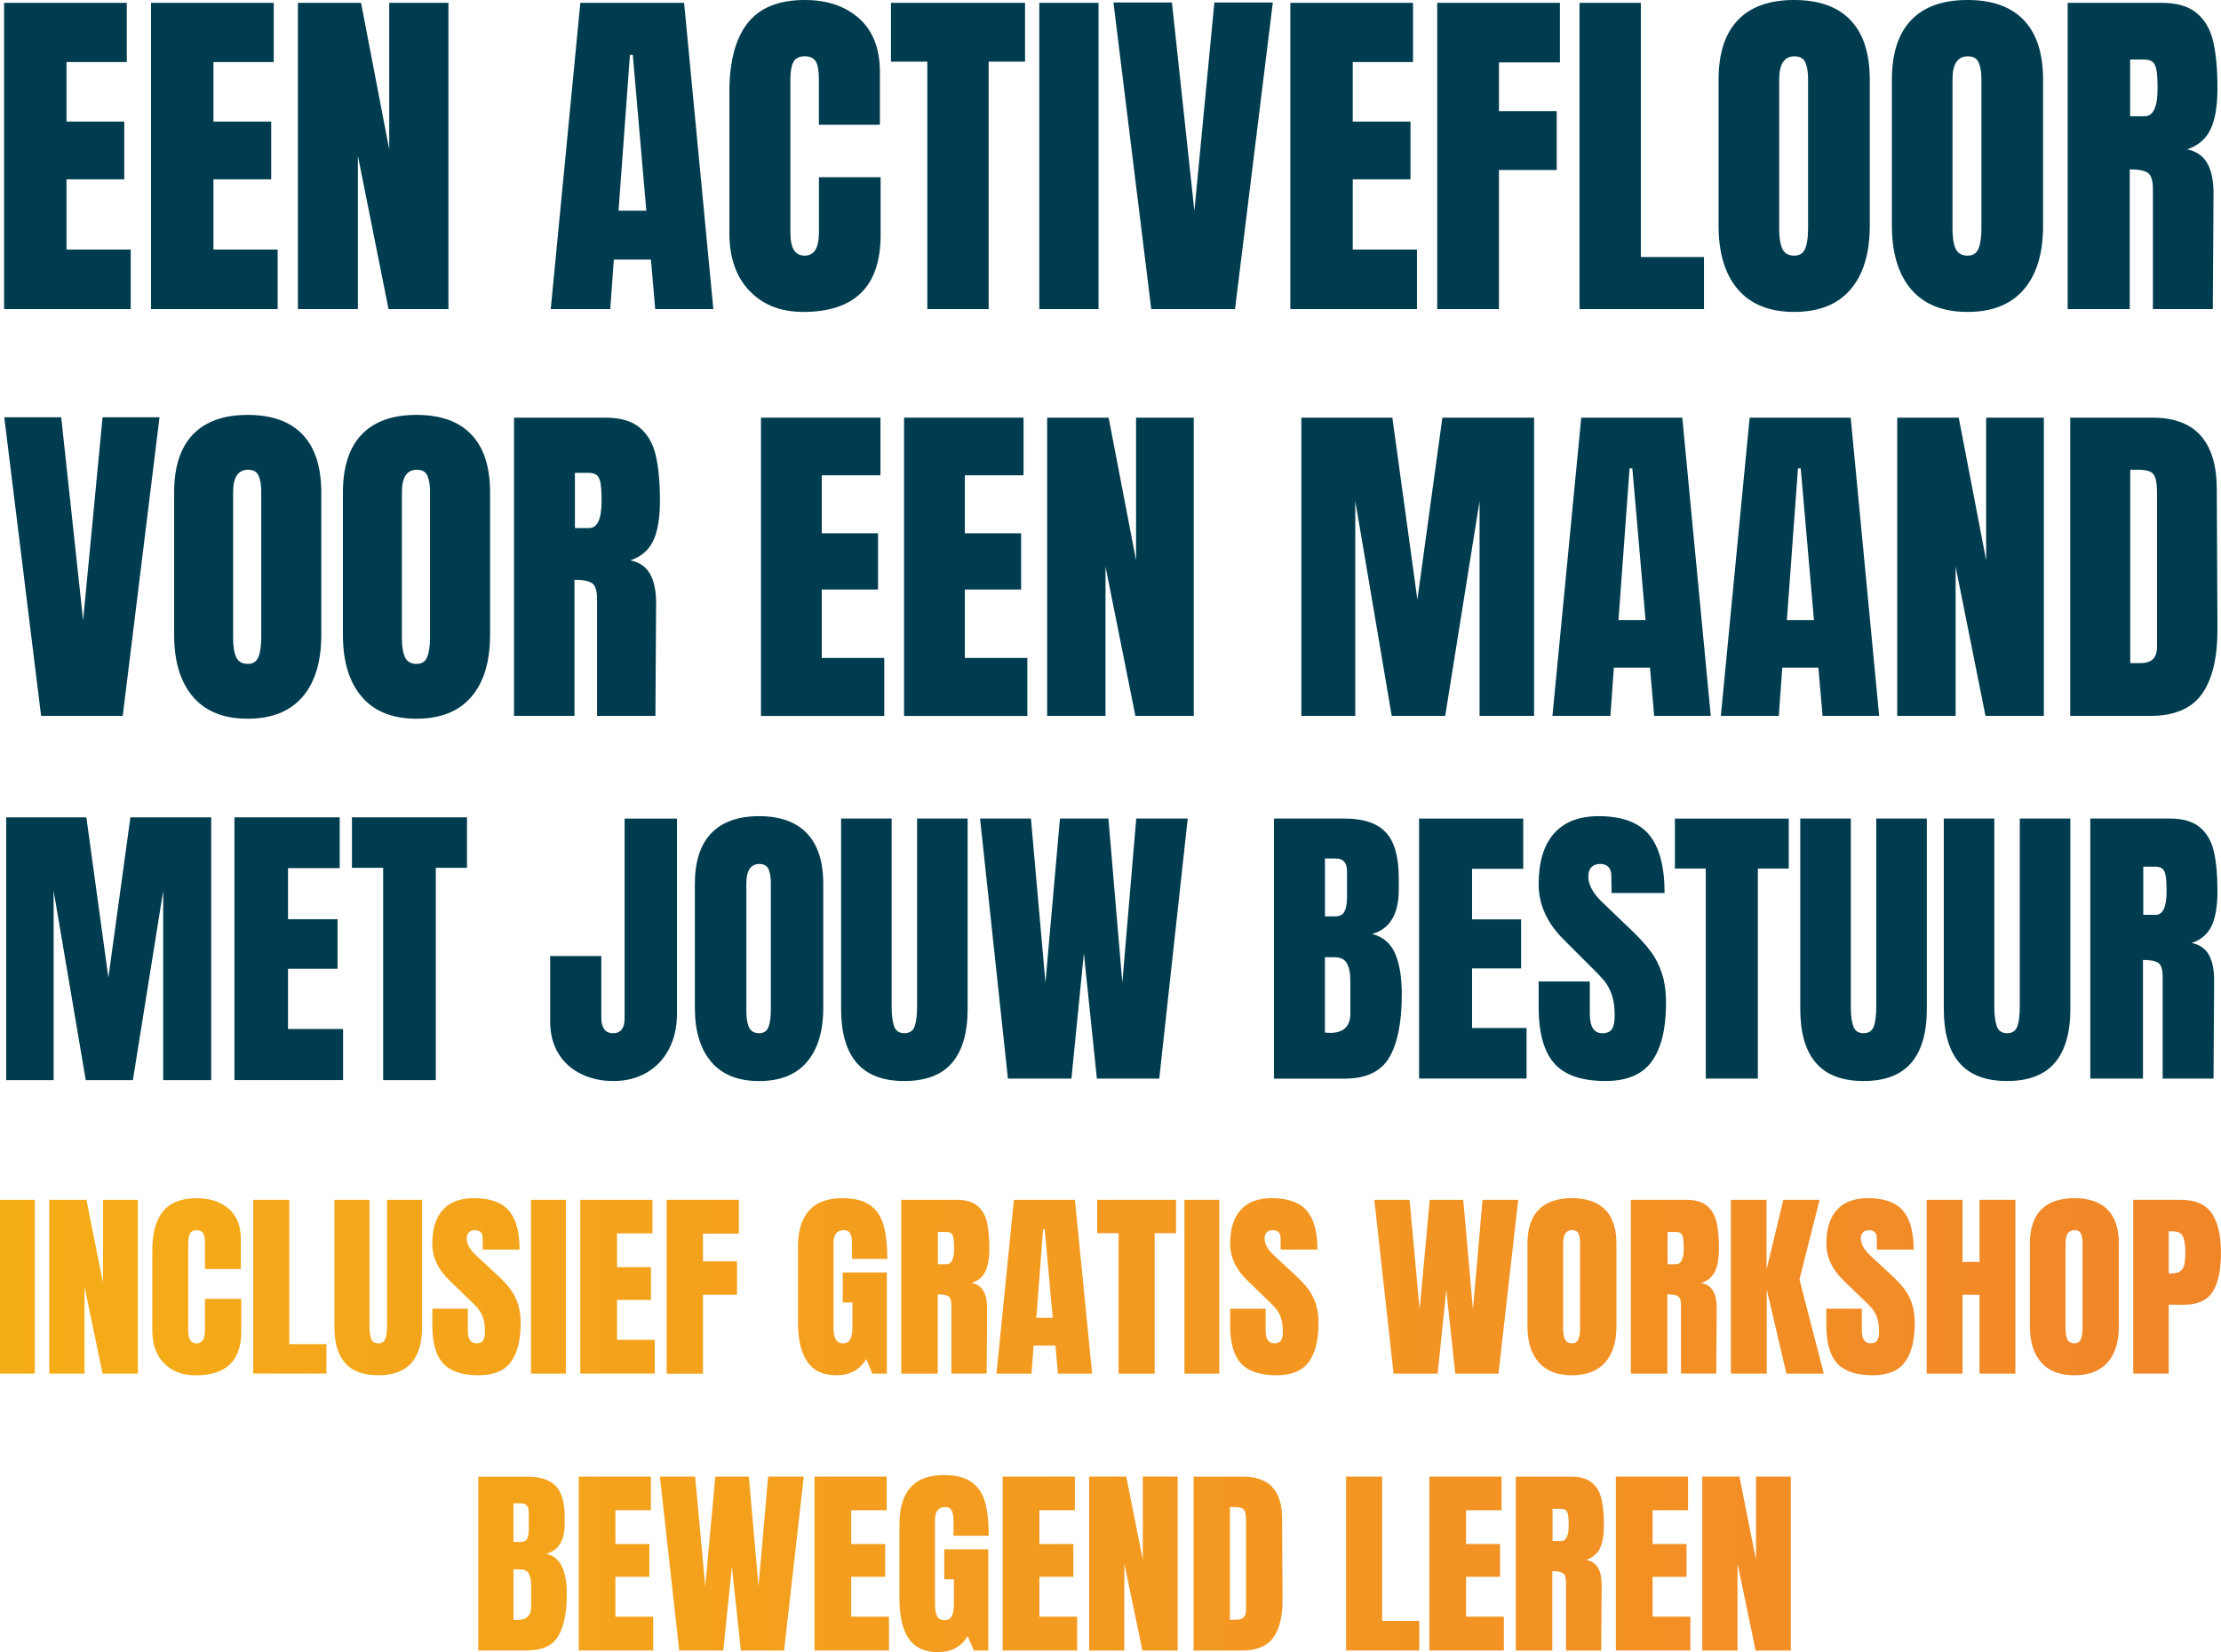
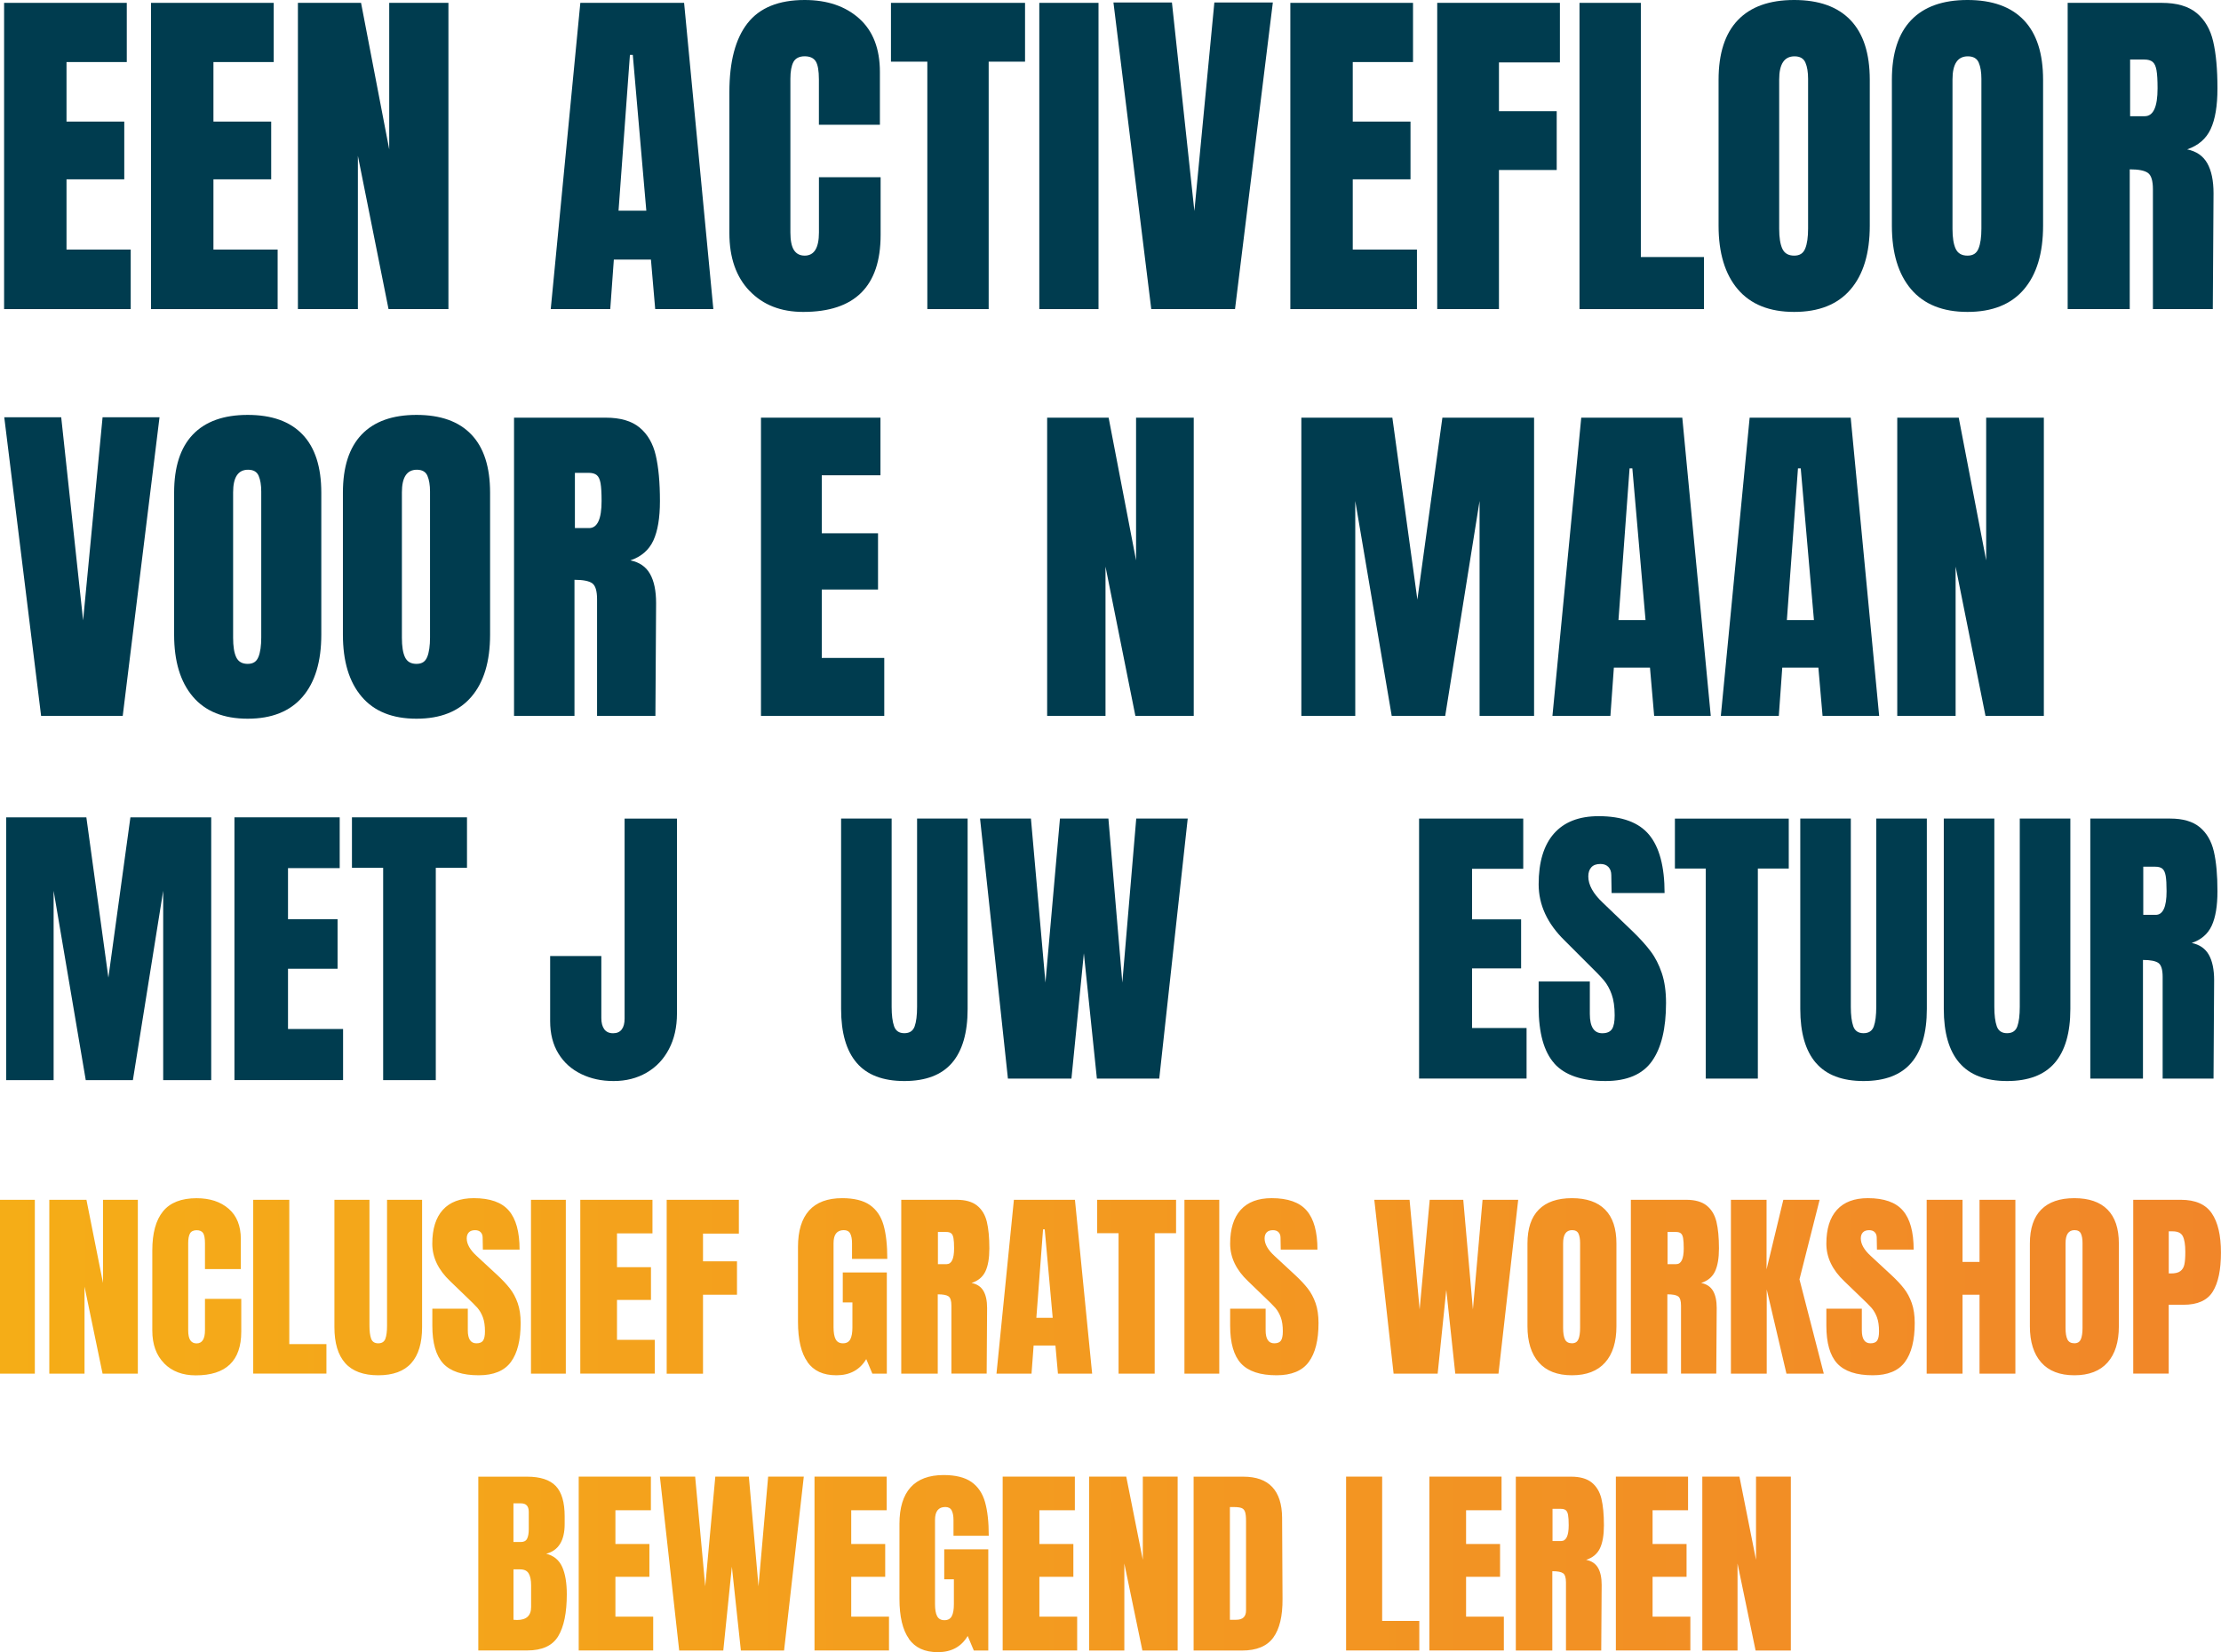
<svg xmlns="http://www.w3.org/2000/svg" id="Laag_1" data-name="Laag 1" viewBox="0 0 520.3 387.13">
  <defs>
    <style>
      .cls-1 {
        fill: #003c4f;
      }

      .cls-1, .cls-2 {
        stroke-width: 0px;
      }

      .cls-2 {
        fill: url(#Naamloos_verloop_13);
      }
    </style>
    <linearGradient id="Naamloos_verloop_13" data-name="Naamloos verloop 13" x1="0" y1="333.95" x2="520.3" y2="333.95" gradientUnits="userSpaceOnUse">
      <stop offset="0" stop-color="#f5ad17" />
      <stop offset="1" stop-color="#f18629" />
    </linearGradient>
  </defs>
  <path class="cls-2" d="M0,321.88v-40.74h8.16v40.74H0ZM11.55,321.88v-40.74h8.7l3.88,19.49v-19.49h8.16v40.74h-8.26l-4.23-20.39v20.39h-8.26ZM38.46,319.46c-1.85-1.87-2.78-4.43-2.78-7.68v-18.78c0-4.05.84-7.1,2.51-9.15,1.67-2.05,4.29-3.08,7.86-3.08,3.11,0,5.62.82,7.52,2.47,1.9,1.64,2.85,4.02,2.85,7.11v7.02h-8.4v-6.02c0-1.17-.15-1.98-.44-2.42-.3-.44-.8-.66-1.52-.66s-1.27.25-1.55.76c-.28.51-.42,1.25-.42,2.23v20.44c0,1.08.16,1.86.49,2.35.33.49.82.74,1.47.74,1.31,0,1.97-1.03,1.97-3.08v-7.35h8.5v7.68c0,6.83-3.56,10.24-10.66,10.24-3.08,0-5.55-.93-7.4-2.8ZM59.32,321.88v-40.74h8.45v33.81h8.7v6.92h-17.15ZM80.87,319.41c-1.69-1.9-2.53-4.71-2.53-8.44v-29.83h8.21v29.5c0,1.3.13,2.31.39,3.04.26.73.82,1.09,1.67,1.09s1.41-.36,1.67-1.07c.26-.71.39-1.73.39-3.06v-29.5h8.21v29.83c0,3.73-.84,6.54-2.53,8.44-1.69,1.9-4.27,2.85-7.74,2.85s-6.05-.95-7.74-2.85ZM103.84,319.51c-1.7-1.83-2.56-4.79-2.56-8.87v-3.98h8.31v5.07c0,2.02.67,3.04,2.01,3.04.75,0,1.28-.21,1.57-.64.29-.43.44-1.15.44-2.16,0-1.33-.16-2.43-.49-3.3-.33-.87-.75-1.6-1.25-2.18-.51-.58-1.42-1.49-2.73-2.73l-3.64-3.51c-2.82-2.66-4.23-5.6-4.23-8.82,0-3.48.83-6.13,2.48-7.94,1.65-1.82,4.07-2.73,7.25-2.73,3.8,0,6.54.97,8.21,2.92,1.67,1.94,2.51,4.99,2.51,9.13h-8.6l-.05-2.8c0-.54-.16-.96-.47-1.28-.31-.32-.75-.47-1.3-.47-.66,0-1.15.17-1.47.52-.33.35-.49.82-.49,1.42,0,1.33.79,2.7,2.36,4.13l4.91,4.55c1.15,1.08,2.1,2.09,2.85,3.06.75.96,1.36,2.1,1.82,3.41.46,1.31.69,2.87.69,4.67,0,4.02-.76,7.06-2.29,9.13-1.52,2.07-4.04,3.11-7.54,3.11-3.83,0-6.6-.92-8.31-2.75ZM124.39,321.88v-40.74h8.16v40.74h-8.16ZM135.94,321.88v-40.74h16.91v7.87h-8.31v7.92h7.96v7.68h-7.96v9.34h8.85v7.92h-17.45ZM156.18,321.88v-40.74h16.91v7.92h-8.4v6.5h7.96v7.83h-7.96v18.5h-8.5ZM189.18,319.15c-1.49-2.07-2.24-5.21-2.24-9.41v-17.55c0-3.76.87-6.61,2.6-8.54,1.74-1.93,4.32-2.89,7.76-2.89,2.78,0,4.95.54,6.49,1.61,1.54,1.08,2.6,2.64,3.19,4.7.59,2.06.88,4.7.88,7.92h-8.26v-3.65c0-.98-.14-1.74-.42-2.28-.28-.54-.78-.81-1.5-.81-1.61,0-2.41,1.01-2.41,3.04v19.73c0,1.23.16,2.17.49,2.8.33.63.9.95,1.72.95s1.39-.32,1.72-.95c.33-.63.49-1.57.49-2.8v-5.83h-2.26v-7.02h10.32v23.71h-3.39l-1.43-3.41c-1.51,2.53-3.83,3.79-6.98,3.79s-5.32-1.04-6.81-3.11ZM211.13,281.14h12.97c2.06,0,3.66.45,4.79,1.35,1.13.9,1.89,2.17,2.29,3.79.39,1.63.59,3.71.59,6.24,0,2.31-.31,4.11-.93,5.41-.62,1.3-1.7,2.2-3.24,2.7,1.28.25,2.2.87,2.78,1.85.57.98.86,2.31.86,3.98l-.1,15.41h-8.26v-15.93c0-1.14-.23-1.87-.69-2.18-.46-.32-1.29-.47-2.51-.47v18.59h-8.55v-40.74ZM221.74,296.22c1.18,0,1.77-1.23,1.77-3.7,0-1.07-.05-1.88-.15-2.42-.1-.54-.28-.91-.54-1.11-.26-.21-.64-.31-1.13-.31h-1.97v7.54h2.01ZM233.44,321.88l4.08-40.74h14.3l4.03,40.74h-8.01l-.59-6.59h-5.11l-.49,6.59h-8.21ZM242.78,308.79h3.83l-1.87-20.73h-.39l-1.57,20.73ZM262.04,321.88v-32.91h-5.01v-7.83h18.48v7.83h-5.01v32.91h-8.45ZM277.47,321.88v-40.74h8.16v40.74h-8.16ZM290.74,319.51c-1.7-1.83-2.56-4.79-2.56-8.87v-3.98h8.31v5.07c0,2.02.67,3.04,2.02,3.04.75,0,1.28-.21,1.57-.64s.44-1.15.44-2.16c0-1.33-.16-2.43-.49-3.3-.33-.87-.75-1.6-1.25-2.18-.51-.58-1.42-1.49-2.73-2.73l-3.64-3.51c-2.82-2.66-4.23-5.6-4.23-8.82,0-3.48.83-6.13,2.48-7.94,1.65-1.82,4.07-2.73,7.25-2.73,3.8,0,6.54.97,8.21,2.92,1.67,1.94,2.51,4.99,2.51,9.13h-8.6l-.05-2.8c0-.54-.16-.96-.47-1.28-.31-.32-.75-.47-1.3-.47-.66,0-1.15.17-1.47.52-.33.35-.49.82-.49,1.42,0,1.33.79,2.7,2.36,4.13l4.91,4.55c1.15,1.08,2.1,2.09,2.85,3.06.75.96,1.36,2.1,1.82,3.41.46,1.31.69,2.87.69,4.67,0,4.02-.76,7.06-2.29,9.13-1.52,2.07-4.04,3.11-7.54,3.11-3.83,0-6.6-.92-8.31-2.75ZM326.47,321.88l-4.52-40.74h8.26l2.36,25.7,2.36-25.7h7.86l2.26,25.7,2.26-25.7h8.35l-4.62,40.74h-10.12l-2.11-19.63-2.02,19.63h-10.32ZM360.48,319.25c-1.77-2.01-2.65-4.83-2.65-8.47v-19.4c0-3.51.88-6.16,2.65-7.94,1.77-1.79,4.36-2.68,7.77-2.68s6,.89,7.77,2.68c1.77,1.79,2.65,4.43,2.65,7.94v19.4c0,3.67-.88,6.5-2.65,8.49-1.77,1.99-4.36,2.99-7.77,2.99s-6-1-7.77-3.01ZM369.77,313.82c.26-.63.39-1.52.39-2.66v-19.92c0-.88-.12-1.6-.37-2.16-.25-.55-.75-.83-1.5-.83-1.41,0-2.11,1.03-2.11,3.08v19.87c0,1.17.15,2.06.44,2.66.29.6.84.9,1.62.9s1.26-.32,1.52-.95ZM382.05,281.14h12.97c2.06,0,3.66.45,4.79,1.35,1.13.9,1.89,2.17,2.29,3.79.39,1.63.59,3.71.59,6.24,0,2.31-.31,4.11-.93,5.41-.62,1.3-1.7,2.2-3.24,2.7,1.28.25,2.2.87,2.78,1.85.57.98.86,2.31.86,3.98l-.1,15.41h-8.26v-15.93c0-1.14-.23-1.87-.69-2.18-.46-.32-1.29-.47-2.51-.47v18.59h-8.55v-40.74ZM392.67,296.22c1.18,0,1.77-1.23,1.77-3.7,0-1.07-.05-1.88-.15-2.42-.1-.54-.28-.91-.54-1.11-.26-.21-.64-.31-1.13-.31h-1.97v7.54h2.01ZM405.49,321.88v-40.74h8.35v16.31l3.93-16.31h8.5l-4.72,18.64,5.7,22.1h-8.75l-4.62-19.73v19.73h-8.4ZM430.41,319.51c-1.7-1.83-2.56-4.79-2.56-8.87v-3.98h8.31v5.07c0,2.02.67,3.04,2.02,3.04.75,0,1.28-.21,1.57-.64.29-.43.44-1.15.44-2.16,0-1.33-.16-2.43-.49-3.3-.33-.87-.75-1.6-1.25-2.18-.51-.58-1.42-1.49-2.73-2.73l-3.64-3.51c-2.82-2.66-4.23-5.6-4.23-8.82,0-3.48.83-6.13,2.48-7.94,1.65-1.82,4.07-2.73,7.25-2.73,3.8,0,6.54.97,8.21,2.92,1.67,1.94,2.51,4.99,2.51,9.13h-8.6l-.05-2.8c0-.54-.16-.96-.47-1.28-.31-.32-.75-.47-1.3-.47-.66,0-1.15.17-1.47.52-.33.35-.49.82-.49,1.42,0,1.33.79,2.7,2.36,4.13l4.91,4.55c1.15,1.08,2.1,2.09,2.85,3.06.75.96,1.36,2.1,1.82,3.41.46,1.31.69,2.87.69,4.67,0,4.02-.76,7.06-2.29,9.13-1.52,2.07-4.04,3.11-7.54,3.11-3.83,0-6.6-.92-8.31-2.75ZM451.35,321.88v-40.74h8.4v14.56h3.98v-14.56h8.4v40.74h-8.4v-18.5h-3.98v18.5h-8.4ZM478.18,319.25c-1.77-2.01-2.65-4.83-2.65-8.47v-19.4c0-3.51.88-6.16,2.65-7.94,1.77-1.79,4.36-2.68,7.77-2.68s6,.89,7.77,2.68c1.77,1.79,2.65,4.43,2.65,7.94v19.4c0,3.67-.88,6.5-2.65,8.49-1.77,1.99-4.36,2.99-7.77,2.99s-6-1-7.77-3.01ZM487.47,313.82c.26-.63.39-1.52.39-2.66v-19.92c0-.88-.12-1.6-.37-2.16-.25-.55-.75-.83-1.5-.83-1.41,0-2.11,1.03-2.11,3.08v19.87c0,1.17.15,2.06.44,2.66.3.6.84.9,1.62.9s1.26-.32,1.52-.95ZM499.75,281.14h11.16c3.37,0,5.78,1.05,7.22,3.15,1.44,2.1,2.16,5.18,2.16,9.22s-.64,7.1-1.92,9.15c-1.28,2.06-3.57,3.08-6.88,3.08h-3.44v16.12h-8.31v-40.74ZM508.55,298.4c1.02,0,1.76-.18,2.24-.55.47-.36.79-.88.93-1.56.15-.68.22-1.65.22-2.92,0-1.71-.2-2.94-.59-3.7-.39-.76-1.18-1.14-2.36-1.14h-.93v9.86h.49ZM112.03,346.02h11.45c3.08,0,5.32.73,6.71,2.18,1.39,1.45,2.09,3.83,2.09,7.11v1.8c0,3.89-1.44,6.21-4.32,6.97,1.77.44,3.01,1.47,3.74,3.08.72,1.61,1.08,3.75,1.08,6.4,0,4.33-.67,7.61-2.01,9.84-1.34,2.23-3.77,3.34-7.27,3.34h-11.45v-40.74ZM122.01,361.33c.72,0,1.21-.26,1.47-.78.26-.52.39-1.26.39-2.21v-4.08c0-1.33-.61-1.99-1.82-1.99h-1.77v9.06h1.72ZM124.42,376.56v-5.07c0-1.23-.19-2.17-.57-2.8-.38-.63-1.04-.95-1.99-.95h-1.57v11.81l.84.05c2.19,0,3.29-1.01,3.29-3.04ZM135.57,386.75v-40.74h16.91v7.87h-8.31v7.92h7.96v7.68h-7.96v9.34h8.85v7.92h-17.45ZM159.11,386.75l-4.52-40.74h8.26l2.36,25.7,2.36-25.7h7.86l2.26,25.7,2.26-25.7h8.35l-4.62,40.74h-10.12l-2.11-19.63-2.01,19.63h-10.32ZM190.81,386.75v-40.74h16.91v7.87h-8.31v7.92h7.96v7.68h-7.96v9.34h8.85v7.92h-17.45ZM212.95,384.03c-1.49-2.07-2.24-5.21-2.24-9.41v-17.55c0-3.76.87-6.61,2.6-8.54,1.74-1.93,4.32-2.89,7.76-2.89,2.78,0,4.95.54,6.49,1.61,1.54,1.08,2.6,2.64,3.19,4.7.59,2.06.88,4.7.88,7.92h-8.26v-3.65c0-.98-.14-1.74-.42-2.28-.28-.54-.78-.81-1.5-.81-1.61,0-2.41,1.01-2.41,3.04v19.73c0,1.23.16,2.17.49,2.8.33.63.9.95,1.72.95s1.39-.32,1.72-.95c.33-.63.49-1.57.49-2.8v-5.83h-2.26v-7.02h10.32v23.71h-3.39l-1.43-3.41c-1.51,2.53-3.83,3.79-6.98,3.79s-5.32-1.04-6.81-3.11ZM234.89,386.75v-40.74h16.91v7.87h-8.31v7.92h7.96v7.68h-7.96v9.34h8.85v7.92h-17.45ZM255.14,386.75v-40.74h8.7l3.88,19.49v-19.49h8.16v40.74h-8.26l-4.23-20.39v20.39h-8.26ZM279.61,346.02h11.65c3.01,0,5.27.81,6.78,2.42,1.51,1.61,2.28,4,2.31,7.16l.1,19.06c.03,4.02-.69,7.04-2.16,9.06-1.47,2.02-3.92,3.04-7.32,3.04h-11.35v-40.74ZM289.59,379.55c1.54,0,2.31-.73,2.31-2.18v-21.01c0-.92-.07-1.6-.22-2.06-.15-.46-.42-.77-.81-.92-.39-.16-1-.24-1.82-.24h-.93v26.42h1.47ZM315.34,386.75v-40.74h8.45v33.81h8.7v6.92h-17.15ZM334.85,386.75v-40.74h16.91v7.87h-8.31v7.92h7.96v7.68h-7.96v9.34h8.85v7.92h-17.45ZM355.1,346.02h12.97c2.06,0,3.66.45,4.79,1.35,1.13.9,1.89,2.17,2.29,3.79.39,1.63.59,3.71.59,6.24,0,2.31-.31,4.11-.93,5.41-.62,1.3-1.7,2.2-3.24,2.7,1.28.25,2.2.87,2.78,1.85.57.98.86,2.31.86,3.98l-.1,15.41h-8.26v-15.93c0-1.14-.23-1.87-.69-2.18-.46-.32-1.29-.47-2.51-.47v18.59h-8.55v-40.74ZM365.72,361.1c1.18,0,1.77-1.23,1.77-3.7,0-1.07-.05-1.88-.15-2.42-.1-.54-.28-.91-.54-1.11-.26-.21-.64-.31-1.13-.31h-1.97v7.54h2.01ZM378.54,386.75v-40.74h16.91v7.87h-8.31v7.92h7.96v7.68h-7.96v9.34h8.85v7.92h-17.45ZM398.79,386.75v-40.74h8.7l3.88,19.49v-19.49h8.16v40.74h-8.26l-4.23-20.39v20.39h-8.26Z" />
  <g>
    <g>
      <g>
        <path class="cls-1" d="M.96,72.43V.67h28.74v13.87h-14.12v13.95h13.53v13.53h-13.53v16.46h15.04v13.95H.96Z" />
        <path class="cls-1" d="M35.38,72.43V.67h28.74v13.87h-14.12v13.95h13.53v13.53h-13.53v16.46h15.04v13.95h-29.66Z" />
        <path class="cls-1" d="M69.79,72.43V.67h14.79l6.6,34.33V.67h13.87v71.76h-14.03l-7.18-35.92v35.92h-14.03Z" />
        <path class="cls-1" d="M129.02,72.43L135.95.67h24.31l6.85,71.76h-13.62l-1-11.61h-8.69l-.84,11.61h-13.95ZM144.89,49.37h6.52l-3.17-36.51h-.67l-2.67,36.51Z" />
        <path class="cls-1" d="M175.59,68.17c-3.15-3.29-4.72-7.8-4.72-13.53V21.55c0-7.13,1.42-12.5,4.26-16.12,2.84-3.62,7.3-5.43,13.37-5.43,5.29,0,9.55,1.45,12.78,4.34,3.23,2.9,4.85,7.07,4.85,12.53v12.36h-14.29v-10.61c0-2.06-.25-3.48-.75-4.26-.5-.78-1.37-1.17-2.59-1.17s-2.16.45-2.63,1.34c-.47.89-.71,2.2-.71,3.93v36.01c0,1.89.28,3.27.84,4.14.56.86,1.39,1.29,2.51,1.29,2.23,0,3.34-1.81,3.34-5.43v-12.95h14.45v13.53c0,12.03-6.04,18.04-18.13,18.04-5.24,0-9.43-1.64-12.57-4.93Z" />
        <path class="cls-1" d="M217.24,72.43V14.45h-8.52V.67h31.41v13.78h-8.52v57.98h-14.37Z" />
        <path class="cls-1" d="M243.47,72.43V.67h13.87v71.76h-13.87Z" />
        <path class="cls-1" d="M269.7,72.43L260.84.58h13.7l5.26,48.87,4.68-48.87h13.7l-8.86,71.84h-19.63Z" />
        <path class="cls-1" d="M302.28,72.43V.67h28.74v13.87h-14.12v13.95h13.53v13.53h-13.53v16.46h15.04v13.95h-29.66Z" />
        <path class="cls-1" d="M336.69,72.43V.67h28.74v13.95h-14.28v11.44h13.53v13.78h-13.53v32.58h-14.45Z" />
        <path class="cls-1" d="M370.02,72.43V.67h14.37v59.56h14.79v12.2h-29.15Z" />
        <path class="cls-1" d="M407.11,67.79c-3.01-3.54-4.51-8.51-4.51-14.91V18.71c0-6.18,1.5-10.85,4.51-13.99,3.01-3.15,7.41-4.72,13.2-4.72s10.19,1.57,13.2,4.72c3.01,3.15,4.51,7.81,4.51,13.99v34.17c0,6.46-1.5,11.44-4.51,14.95-3.01,3.51-7.41,5.26-13.2,5.26s-10.19-1.77-13.2-5.3ZM422.9,58.23c.45-1.11.67-2.67.67-4.68V18.46c0-1.56-.21-2.83-.63-3.8-.42-.97-1.27-1.46-2.55-1.46-2.4,0-3.59,1.81-3.59,5.43v35c0,2.06.25,3.62.75,4.68.5,1.06,1.42,1.59,2.76,1.59s2.14-.56,2.59-1.67Z" />
        <path class="cls-1" d="M447.71,67.79c-3.01-3.54-4.51-8.51-4.51-14.91V18.71c0-6.18,1.5-10.85,4.51-13.99,3.01-3.15,7.41-4.72,13.2-4.72s10.19,1.57,13.2,4.72c3.01,3.15,4.51,7.81,4.51,13.99v34.17c0,6.46-1.5,11.44-4.51,14.95-3.01,3.51-7.41,5.26-13.2,5.26s-10.19-1.77-13.2-5.3ZM463.5,58.23c.45-1.11.67-2.67.67-4.68V18.46c0-1.56-.21-2.83-.63-3.8-.42-.97-1.27-1.46-2.55-1.46-2.4,0-3.59,1.81-3.59,5.43v35c0,2.06.25,3.62.75,4.68.5,1.06,1.42,1.59,2.76,1.59s2.14-.56,2.59-1.67Z" />
        <path class="cls-1" d="M484.39.67h22.05c3.51,0,6.22.79,8.15,2.38,1.92,1.59,3.22,3.82,3.88,6.68.67,2.87,1,6.53,1,10.99,0,4.07-.53,7.24-1.59,9.52-1.06,2.28-2.9,3.87-5.51,4.76,2.17.45,3.74,1.53,4.72,3.26.97,1.73,1.46,4.07,1.46,7.02l-.17,27.15h-14.03v-28.07c0-2-.39-3.29-1.17-3.84-.78-.56-2.2-.84-4.26-.84v32.75h-14.54V.67ZM502.43,27.23c2.01,0,3.01-2.17,3.01-6.52,0-1.89-.08-3.31-.25-4.26-.17-.95-.47-1.6-.92-1.96-.45-.36-1.09-.54-1.92-.54h-3.34v13.28h3.42Z" />
      </g>
      <g>
        <path class="cls-1" d="M9.63,167.75L1,97.78h13.34l5.13,47.59,4.56-47.59h13.34l-8.62,69.97H9.63Z" />
        <path class="cls-1" d="M45.18,163.24c-2.93-3.44-4.39-8.28-4.39-14.52v-33.27c0-6.02,1.46-10.56,4.39-13.63,2.93-3.06,7.21-4.6,12.85-4.6s9.93,1.53,12.85,4.6c2.93,3.06,4.39,7.61,4.39,13.63v33.27c0,6.29-1.46,11.15-4.39,14.56s-7.21,5.13-12.85,5.13-9.93-1.72-12.85-5.17ZM60.55,153.92c.43-1.08.65-2.6.65-4.56v-34.17c0-1.52-.2-2.75-.61-3.7-.41-.95-1.23-1.42-2.48-1.42-2.33,0-3.5,1.76-3.5,5.29v34.09c0,2.01.24,3.53.73,4.56.49,1.03,1.38,1.55,2.68,1.55s2.09-.54,2.52-1.63Z" />
        <path class="cls-1" d="M84.72,163.24c-2.93-3.44-4.39-8.28-4.39-14.52v-33.27c0-6.02,1.46-10.56,4.39-13.63,2.93-3.06,7.21-4.6,12.85-4.6s9.93,1.53,12.85,4.6c2.93,3.06,4.39,7.61,4.39,13.63v33.27c0,6.29-1.46,11.15-4.39,14.56-2.93,3.42-7.21,5.13-12.85,5.13s-9.93-1.72-12.85-5.17ZM100.09,153.92c.43-1.08.65-2.6.65-4.56v-34.17c0-1.52-.2-2.75-.61-3.7-.41-.95-1.23-1.42-2.48-1.42-2.33,0-3.5,1.76-3.5,5.29v34.09c0,2.01.24,3.53.73,4.56.49,1.03,1.38,1.55,2.68,1.55s2.09-.54,2.52-1.63Z" />
        <path class="cls-1" d="M120.43,97.87h21.48c3.42,0,6.06.77,7.93,2.32,1.87,1.55,3.13,3.72,3.78,6.51.65,2.79.98,6.36.98,10.7,0,3.96-.52,7.05-1.55,9.27-1.03,2.22-2.82,3.77-5.37,4.64,2.12.43,3.65,1.49,4.6,3.17.95,1.68,1.42,3.96,1.42,6.83l-.16,26.44h-13.67v-27.34c0-1.95-.38-3.2-1.14-3.74-.76-.54-2.14-.81-4.15-.81v31.89h-14.16v-69.88ZM138,123.74c1.95,0,2.93-2.12,2.93-6.35,0-1.84-.08-3.23-.24-4.15-.16-.92-.46-1.56-.89-1.91-.43-.35-1.06-.53-1.87-.53h-3.25v12.94h3.34Z" />
        <path class="cls-1" d="M178.27,167.75v-69.88h27.99v13.5h-13.75v13.59h13.18v13.18h-13.18v16.03h14.64v13.59h-28.88Z" />
-         <path class="cls-1" d="M211.79,167.75v-69.88h27.99v13.5h-13.75v13.59h13.18v13.18h-13.18v16.03h14.64v13.59h-28.88Z" />
        <path class="cls-1" d="M245.31,167.75v-69.88h14.4l6.43,33.44v-33.44h13.51v69.88h-13.67l-7-34.98v34.98h-13.67Z" />
        <path class="cls-1" d="M304.86,167.75v-69.88h21.32l5.86,42.63,5.86-42.63h21.48v69.88h-12.77v-50.36l-8.05,50.36h-12.53l-8.54-50.36v50.36h-12.61Z" />
        <path class="cls-1" d="M363.68,167.75l6.75-69.88h23.67l6.67,69.88h-13.26l-.98-11.31h-8.46l-.81,11.31h-13.59ZM379.14,145.3h6.35l-3.09-35.55h-.65l-2.6,35.55Z" />
        <path class="cls-1" d="M403.13,167.75l6.75-69.88h23.67l6.67,69.88h-13.26l-.98-11.31h-8.46l-.81,11.31h-13.59ZM418.59,145.3h6.35l-3.09-35.55h-.65l-2.6,35.55Z" />
        <path class="cls-1" d="M444.46,167.75v-69.88h14.4l6.43,33.44v-33.44h13.51v69.88h-13.67l-7-34.98v34.98h-13.67Z" />
-         <path class="cls-1" d="M484.98,97.87h19.28c4.99,0,8.73,1.38,11.23,4.15,2.49,2.77,3.77,6.86,3.82,12.28l.16,32.7c.05,6.89-1.14,12.07-3.58,15.54-2.44,3.47-6.48,5.21-12.12,5.21h-18.79v-69.88ZM501.49,155.38c2.55,0,3.82-1.25,3.82-3.74v-36.04c0-1.57-.12-2.75-.37-3.54-.24-.79-.69-1.31-1.34-1.59-.65-.27-1.66-.41-3.01-.41h-1.55v45.32h2.44Z" />
      </g>
      <g>
        <path class="cls-1" d="M136.18,251.68c-2.27-1.09-4.06-2.68-5.35-4.79-1.3-2.1-1.95-4.65-1.95-7.62v-15.25h11.99v14.54c0,1.09.22,1.95.67,2.59.45.64,1.15.96,2.09.96.9,0,1.57-.29,2.02-.89.45-.59.67-1.43.67-2.52v-46.88h12.27v45.68c0,3.17-.63,5.95-1.88,8.33-1.25,2.39-3,4.23-5.25,5.53-2.25,1.3-4.81,1.95-7.7,1.95s-5.32-.54-7.59-1.63Z" />
-         <path class="cls-1" d="M166.61,248.81c-2.55-3-3.83-7.22-3.83-12.66v-29.01c0-5.25,1.28-9.21,3.83-11.88,2.55-2.67,6.29-4.01,11.21-4.01s8.65,1.34,11.21,4.01c2.55,2.67,3.83,6.63,3.83,11.88v29.01c0,5.49-1.28,9.72-3.83,12.7-2.55,2.98-6.29,4.47-11.21,4.47s-8.65-1.5-11.21-4.5ZM180.01,240.68c.38-.95.57-2.27.57-3.97v-29.79c0-1.32-.18-2.4-.53-3.23-.35-.83-1.08-1.24-2.16-1.24-2.03,0-3.05,1.54-3.05,4.61v29.72c0,1.75.21,3.07.64,3.97.43.9,1.21,1.35,2.34,1.35s1.82-.47,2.2-1.42Z" />
        <path class="cls-1" d="M200.69,249.05c-2.44-2.84-3.65-7.05-3.65-12.63v-44.61h11.84v44.12c0,1.94.19,3.45.57,4.54.38,1.09,1.18,1.63,2.41,1.63s2.03-.53,2.41-1.6c.38-1.06.57-2.59.57-4.57v-44.12h11.84v44.61c0,5.58-1.22,9.79-3.65,12.63-2.44,2.84-6.16,4.26-11.17,4.26s-8.74-1.42-11.17-4.26Z" />
        <path class="cls-1" d="M236.12,252.74l-6.53-60.93h11.92l3.4,38.44,3.4-38.44h11.35l3.26,38.44,3.26-38.44h12.06l-6.67,60.93h-14.61l-3.05-29.36-2.91,29.36h-14.89Z" />
-         <path class="cls-1" d="M298.46,191.81h16.53c4.44,0,7.67,1.09,9.68,3.26,2.01,2.18,3.01,5.72,3.01,10.64v2.7c0,5.82-2.08,9.29-6.24,10.43,2.55.66,4.35,2.2,5.39,4.61,1.04,2.41,1.56,5.6,1.56,9.58,0,6.48-.97,11.38-2.91,14.72-1.94,3.33-5.44,5-10.5,5h-16.53v-60.93ZM312.86,214.72c1.04,0,1.75-.39,2.13-1.17.38-.78.57-1.88.57-3.3v-6.1c0-1.99-.88-2.98-2.62-2.98h-2.55v13.55h2.48ZM316.34,237.49v-7.59c0-1.84-.27-3.24-.82-4.18-.54-.95-1.5-1.42-2.87-1.42h-2.27v17.66l1.21.07c3.17,0,4.75-1.51,4.75-4.54Z" />
        <path class="cls-1" d="M332.44,252.74v-60.93h24.4v11.77h-11.99v11.85h11.49v11.49h-11.49v13.97h12.77v11.84h-25.18Z" />
        <path class="cls-1" d="M364.14,249.2c-2.46-2.74-3.69-7.16-3.69-13.26v-5.96h11.99v7.59c0,3.03.97,4.54,2.91,4.54,1.09,0,1.84-.32,2.27-.96.43-.64.64-1.71.64-3.23,0-1.99-.24-3.63-.71-4.93-.47-1.3-1.08-2.39-1.81-3.26-.73-.87-2.05-2.23-3.94-4.08l-5.25-5.25c-4.07-3.97-6.1-8.37-6.1-13.19,0-5.2,1.19-9.16,3.58-11.88,2.39-2.72,5.88-4.08,10.46-4.08,5.48,0,9.43,1.45,11.84,4.36,2.41,2.91,3.62,7.46,3.62,13.65h-12.41l-.07-4.18c0-.8-.22-1.44-.67-1.92-.45-.47-1.08-.71-1.88-.71-.95,0-1.66.26-2.13.78-.47.52-.71,1.23-.71,2.13,0,1.99,1.13,4.04,3.4,6.17l7.09,6.81c1.65,1.61,3.03,3.13,4.11,4.57,1.09,1.44,1.96,3.15,2.62,5.11.66,1.96.99,4.29.99,6.99,0,6.01-1.1,10.56-3.3,13.65-2.2,3.1-5.83,4.65-10.89,4.65-5.53,0-9.53-1.37-11.99-4.11Z" />
        <path class="cls-1" d="M399.6,252.74v-49.22h-7.23v-11.7h26.67v11.7h-7.24v49.22h-12.2Z" />
        <path class="cls-1" d="M425.39,249.05c-2.44-2.84-3.65-7.05-3.65-12.63v-44.61h11.84v44.12c0,1.94.19,3.45.57,4.54.38,1.09,1.18,1.63,2.41,1.63s2.03-.53,2.41-1.6c.38-1.06.57-2.59.57-4.57v-44.12h11.85v44.61c0,5.58-1.22,9.79-3.65,12.63-2.44,2.84-6.16,4.26-11.17,4.26s-8.74-1.42-11.17-4.26Z" />
        <path class="cls-1" d="M459.01,249.05c-2.44-2.84-3.65-7.05-3.65-12.63v-44.61h11.84v44.12c0,1.94.19,3.45.57,4.54.38,1.09,1.18,1.63,2.41,1.63s2.03-.53,2.41-1.6c.38-1.06.57-2.59.57-4.57v-44.12h11.85v44.61c0,5.58-1.22,9.79-3.65,12.63-2.44,2.84-6.16,4.26-11.17,4.26s-8.74-1.42-11.17-4.26Z" />
        <path class="cls-1" d="M489.68,191.81h18.72c2.98,0,5.28.67,6.92,2.02,1.63,1.35,2.73,3.24,3.3,5.67.57,2.44.85,5.54.85,9.33,0,3.45-.45,6.15-1.35,8.09-.9,1.94-2.46,3.29-4.68,4.04,1.84.38,3.18,1.3,4.01,2.77.83,1.47,1.24,3.45,1.24,5.96l-.14,23.05h-11.92v-23.83c0-1.7-.33-2.79-.99-3.26-.66-.47-1.87-.71-3.62-.71v27.8h-12.34v-60.93ZM505,214.37c1.7,0,2.55-1.84,2.55-5.53,0-1.61-.07-2.81-.21-3.62-.14-.8-.4-1.36-.78-1.67-.38-.31-.92-.46-1.63-.46h-2.84v11.28h2.91Z" />
      </g>
    </g>
    <g>
-       <path class="cls-1" d="M1.45,253.1v-61.58h18.78l5.16,37.56,5.16-37.56h18.93v61.58h-11.25v-44.37l-7.1,44.37h-11.04l-7.53-44.37v44.37H1.45Z" />
+       <path class="cls-1" d="M1.45,253.1v-61.58h18.78l5.16,37.56,5.16-37.56h18.93v61.58h-11.25v-44.37l-7.1,44.37h-11.04l-7.53-44.37v44.37Z" />
      <path class="cls-1" d="M54.92,253.1v-61.58h24.66v11.9h-12.11v11.97h11.61v11.61h-11.61v14.12h12.9v11.97h-25.45Z" />
      <path class="cls-1" d="M89.76,253.1v-49.75h-7.31v-11.83h26.95v11.83h-7.31v49.75h-12.33Z" />
    </g>
  </g>
</svg>